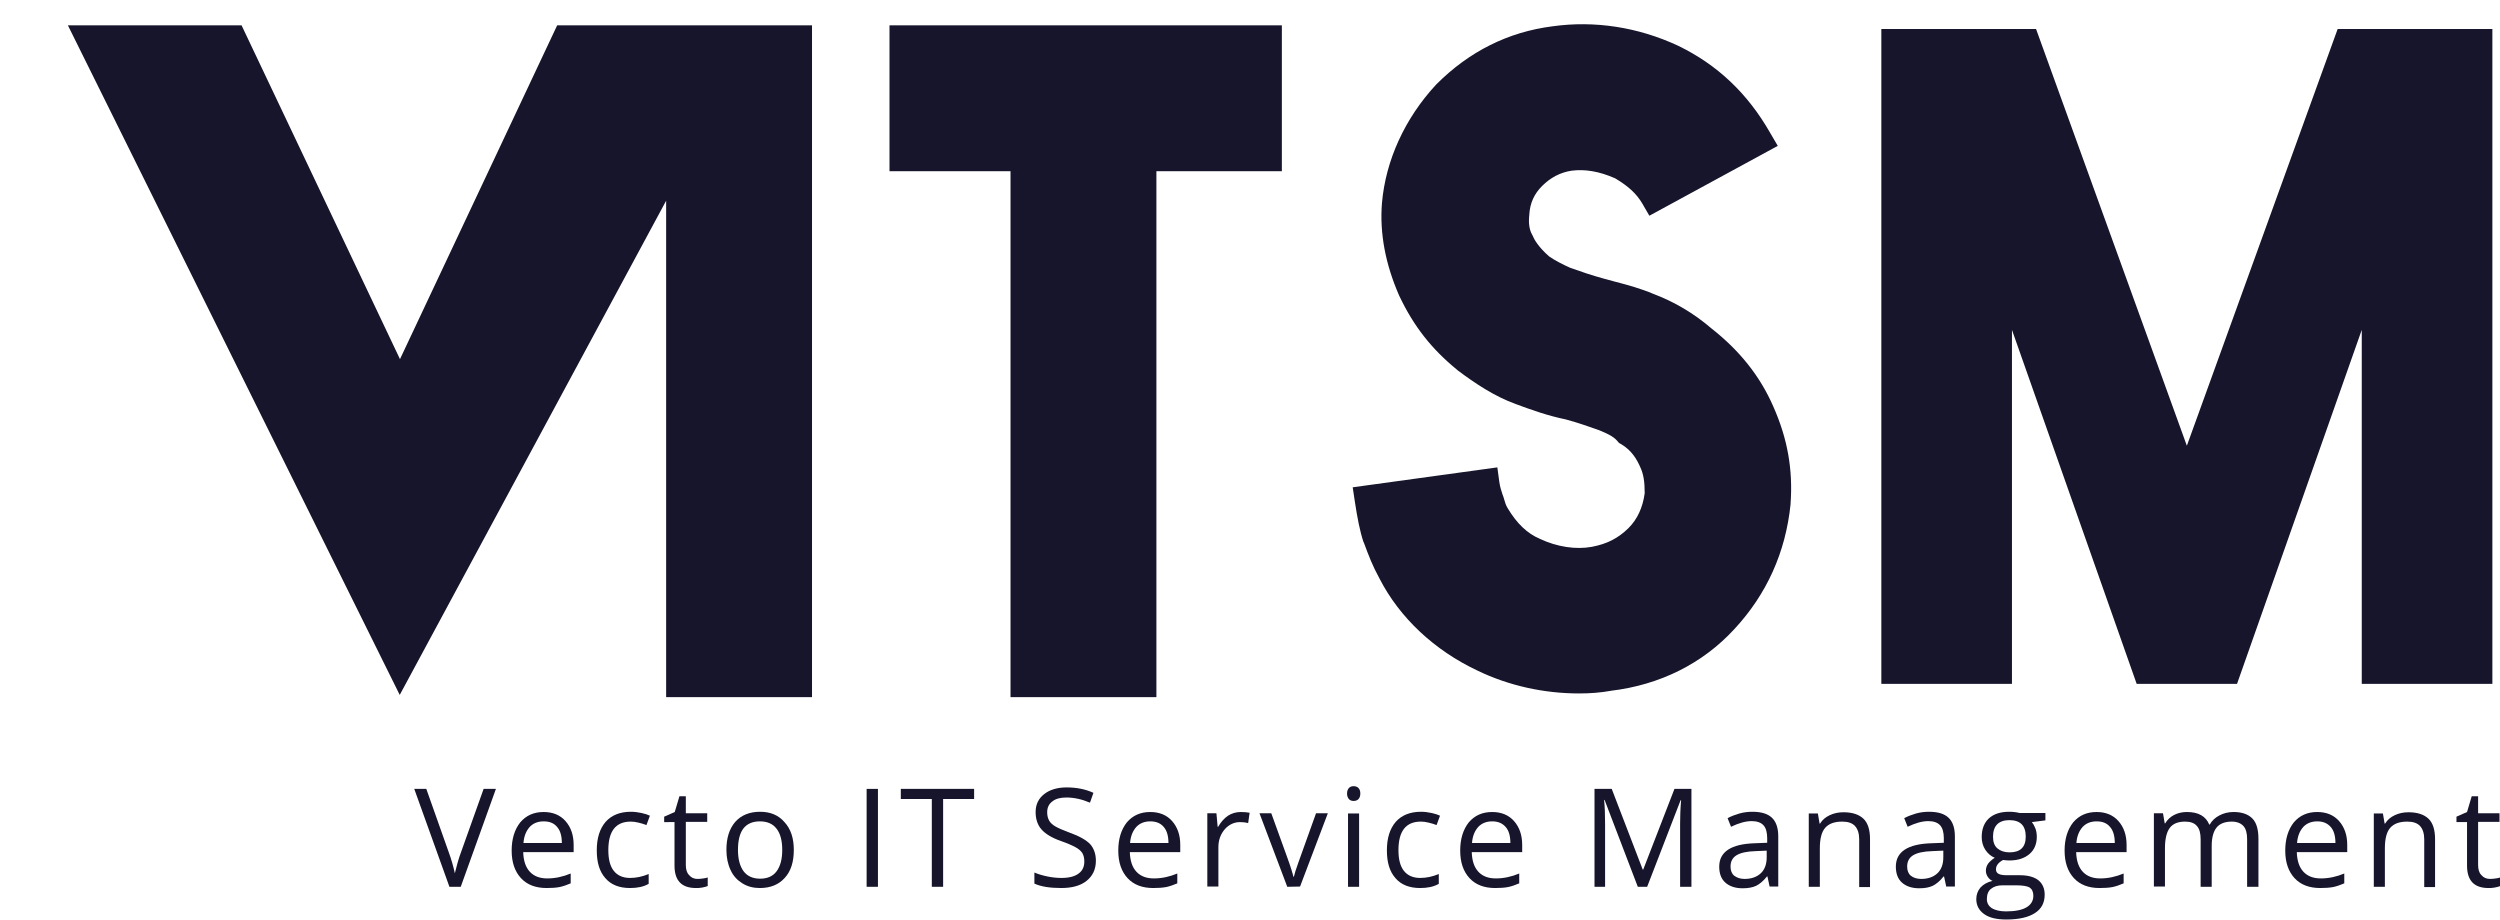
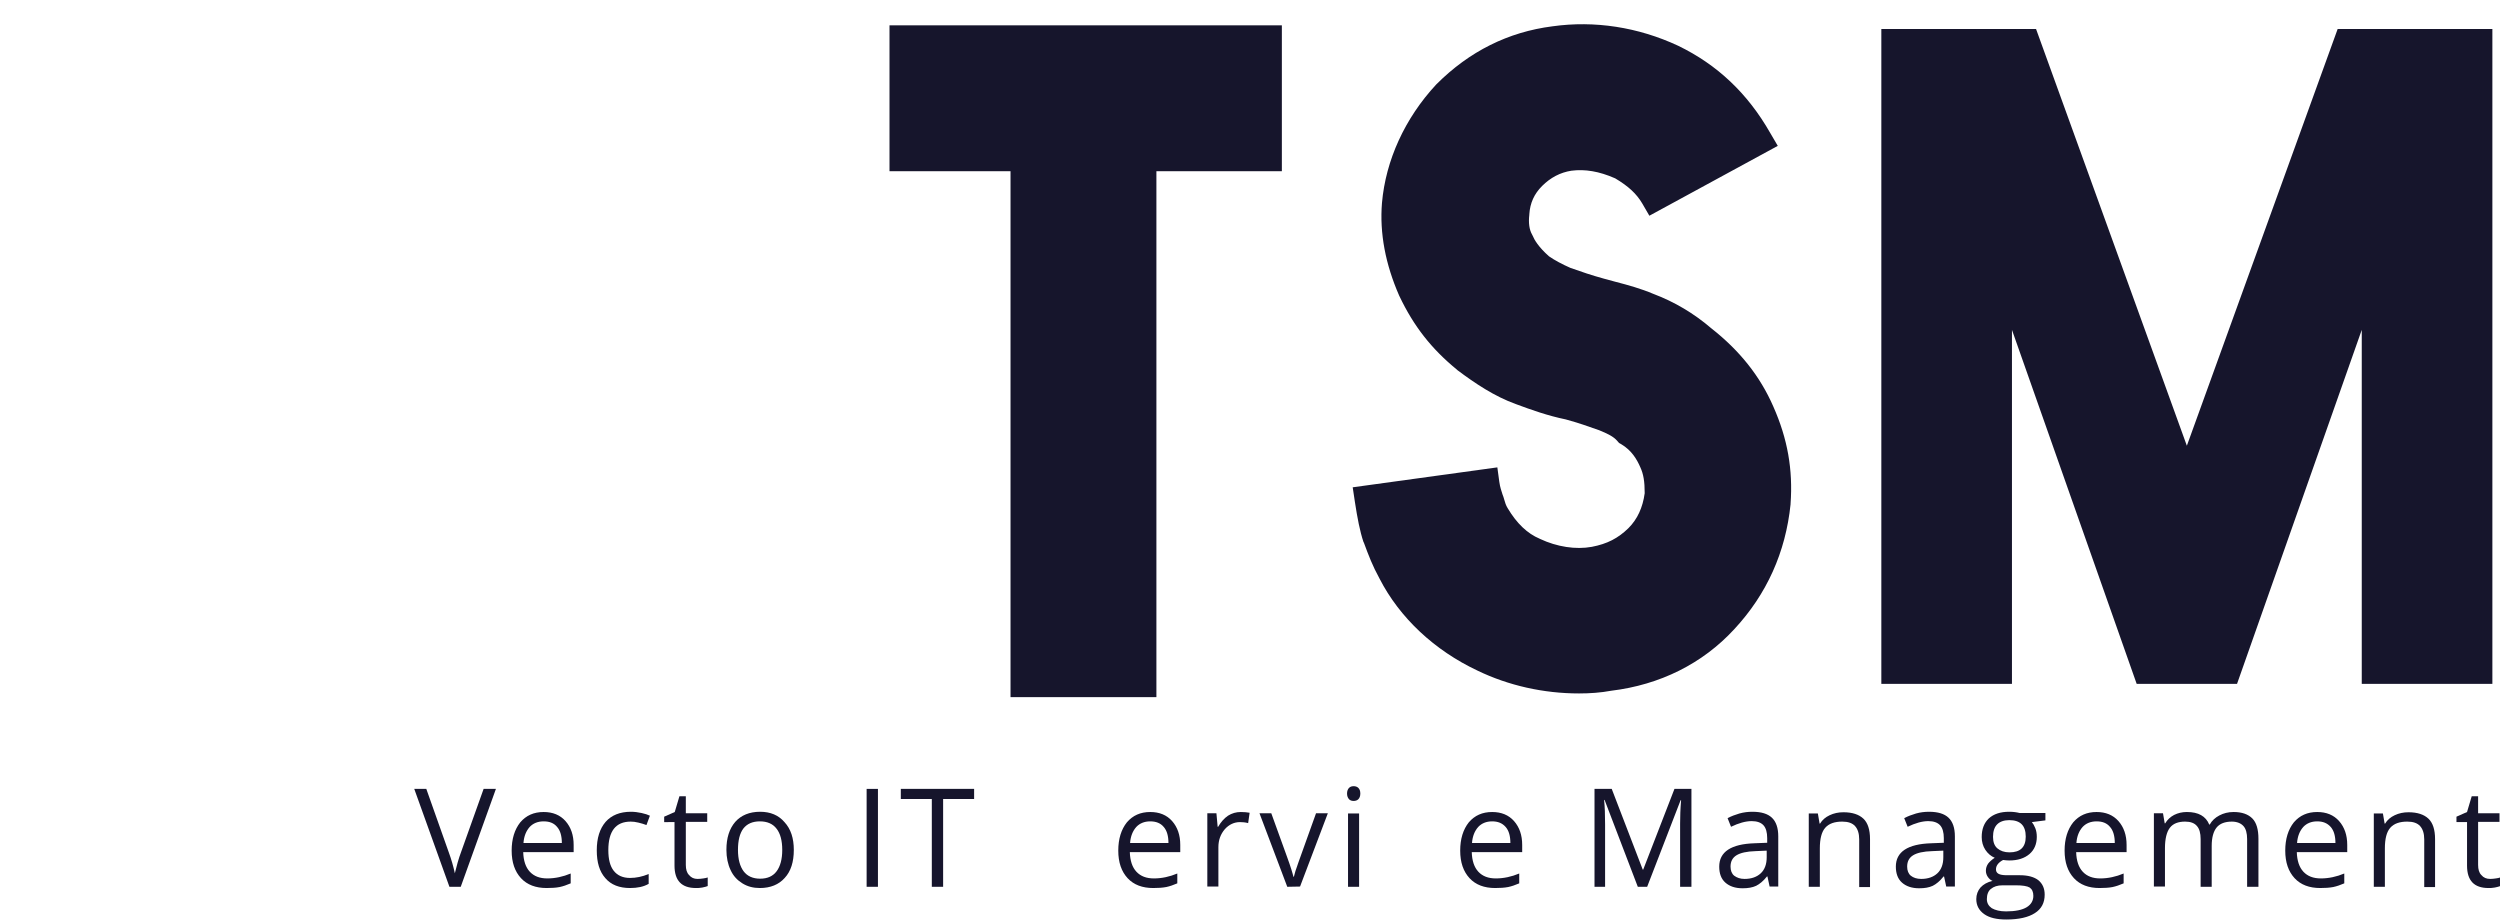
<svg xmlns="http://www.w3.org/2000/svg" version="1.1" id="Warstwa_1" x="0px" y="0px" viewBox="0 0 1016.3 373.8" style="enable-background:new 0 0 1016.3 373.8;" xml:space="preserve">
  <style type="text/css">
	.st0{fill:#16152C;}
</style>
  <g>
    <g>
      <path class="st0" d="M196.6,320.7h5l-14.3,39.8h-4.6l-14.3-39.8h4.9l9.1,25.7c1.1,3,1.9,5.8,2.5,8.6c0.7-2.9,1.5-5.9,2.6-8.8    L196.6,320.7z" />
    </g>
    <g>
      <path class="st0" d="M222.2,361c-4.4,0-7.9-1.3-10.4-4s-3.8-6.4-3.8-11.2c0-4.8,1.2-8.6,3.5-11.5c2.4-2.8,5.5-4.2,9.5-4.2    c3.7,0,6.7,1.2,8.9,3.7s3.3,5.7,3.3,9.7v2.9h-20.5c0.1,3.5,1,6.2,2.7,8s4,2.7,7.1,2.7c3.2,0,6.4-0.7,9.5-2v4    c-1.6,0.7-3.1,1.2-4.5,1.5C226,360.9,224.2,361,222.2,361z M221,333.9c-2.4,0-4.3,0.8-5.7,2.3c-1.4,1.6-2.3,3.7-2.5,6.5h15.6    c0-2.8-0.6-5-1.9-6.5C225.2,334.6,223.4,333.9,221,333.9z" />
    </g>
    <g>
      <path class="st0" d="M256.1,361c-4.3,0-7.7-1.3-10-4c-2.4-2.7-3.5-6.4-3.5-11.3c0-5,1.2-8.8,3.6-11.6c2.4-2.7,5.8-4.1,10.3-4.1    c1.4,0,2.9,0.2,4.3,0.5s2.6,0.7,3.4,1.1l-1.4,3.8c-1-0.4-2.1-0.7-3.3-1c-1.2-0.3-2.2-0.4-3.1-0.4c-6.1,0-9.1,3.9-9.1,11.6    c0,3.7,0.7,6.5,2.2,8.4s3.7,2.9,6.6,2.9c2.5,0,5-0.5,7.6-1.6v4C261.6,360.5,259.1,361,256.1,361z" />
    </g>
    <g>
      <path class="st0" d="M283.6,357.3c0.8,0,1.6-0.1,2.3-0.2c0.7-0.1,1.3-0.2,1.8-0.4v3.5c-0.5,0.2-1.2,0.4-2.2,0.6s-1.8,0.2-2.6,0.2    c-5.8,0-8.7-3-8.7-9.1v-17.7H270V332l4.3-1.9l1.9-6.4h2.6v6.9h8.7v3.5h-8.7v17.5c0,1.8,0.4,3.2,1.3,4.1    C281,356.8,282.1,357.3,283.6,357.3z" />
    </g>
    <g>
      <path class="st0" d="M322.7,345.5c0,4.9-1.2,8.7-3.7,11.4c-2.4,2.7-5.8,4.1-10.1,4.1c-2.7,0-5-0.6-7.1-1.9s-3.7-3-4.8-5.4    c-1.1-2.3-1.7-5.1-1.7-8.2c0-4.9,1.2-8.6,3.6-11.4c2.4-2.7,5.8-4.1,10.1-4.1c4.2,0,7.5,1.4,9.9,4.2    C321.5,337,322.7,340.8,322.7,345.5z M300,345.5c0,3.8,0.8,6.7,2.3,8.7s3.8,3,6.7,3c3,0,5.2-1,6.7-3s2.3-4.9,2.3-8.7    c0-3.8-0.8-6.7-2.3-8.6c-1.5-2-3.8-3-6.8-3s-5.2,1-6.7,2.9C300.7,338.8,300,341.7,300,345.5z" />
    </g>
    <g>
      <path class="st0" d="M352.3,360.5v-39.8h4.6v39.8H352.3z" />
    </g>
    <g>
      <path class="st0" d="M383.4,360.5h-4.6v-35.7h-12.6v-4.1H396v4.1h-12.6V360.5z" />
    </g>
    <g>
-       <path class="st0" d="M445.5,349.9c0,3.5-1.3,6.2-3.8,8.2s-6,2.9-10.3,2.9c-4.7,0-8.3-0.6-10.9-1.8v-4.5c1.6,0.7,3.4,1.2,5.3,1.6    s3.8,0.6,5.7,0.6c3.1,0,5.4-0.6,7-1.8c1.6-1.2,2.3-2.8,2.3-4.9c0-1.4-0.3-2.5-0.8-3.4c-0.6-0.9-1.5-1.7-2.8-2.4    c-1.3-0.7-3.3-1.6-5.9-2.5c-3.7-1.3-6.3-2.9-7.9-4.7c-1.6-1.8-2.4-4.2-2.4-7.1c0-3.1,1.2-5.5,3.5-7.3s5.4-2.7,9.1-2.7    c4,0,7.6,0.7,10.9,2.2l-1.4,4c-3.3-1.4-6.5-2.1-9.6-2.1c-2.4,0-4.4,0.5-5.7,1.6c-1.4,1-2.1,2.5-2.1,4.4c0,1.4,0.3,2.5,0.8,3.4    s1.4,1.7,2.6,2.4c1.2,0.7,3.1,1.5,5.5,2.4c4.2,1.5,7,3.1,8.6,4.8C444.7,344.9,445.5,347.2,445.5,349.9z" />
-     </g>
+       </g>
    <g>
      <path class="st0" d="M468.8,361c-4.4,0-7.9-1.3-10.4-4s-3.8-6.4-3.8-11.2c0-4.8,1.2-8.6,3.5-11.5c2.4-2.8,5.5-4.2,9.5-4.2    c3.7,0,6.7,1.2,8.9,3.7c2.2,2.5,3.3,5.7,3.3,9.7v2.9h-20.5c0.1,3.5,1,6.2,2.7,8s4,2.7,7.1,2.7c3.2,0,6.4-0.7,9.5-2v4    c-1.6,0.7-3.1,1.2-4.5,1.5C472.5,360.9,470.8,361,468.8,361z M467.6,333.9c-2.4,0-4.3,0.8-5.7,2.3c-1.4,1.6-2.3,3.7-2.5,6.5H475    c0-2.8-0.6-5-1.9-6.5C471.8,334.6,469.9,333.9,467.6,333.9z" />
    </g>
    <g>
      <path class="st0" d="M504.4,330.1c1.3,0,2.5,0.1,3.6,0.3l-0.6,4.2c-1.2-0.3-2.3-0.4-3.3-0.4c-2.4,0-4.5,1-6.2,2.9    c-1.7,2-2.6,4.4-2.6,7.3v16h-4.5v-29.8h3.7l0.5,5.5h0.2c1.1-1.9,2.4-3.4,4-4.5C500.8,330.6,502.5,330.1,504.4,330.1z" />
    </g>
    <g>
      <path class="st0" d="M523.3,360.5L512,330.6h4.8l6.4,17.7c1.5,4.1,2.3,6.8,2.6,8.1h0.2c0.2-1,0.8-3,1.9-6c1.1-3,3.4-9.6,7.1-19.8    h4.8l-11.3,29.8L523.3,360.5L523.3,360.5z" />
    </g>
    <g>
      <path class="st0" d="M547.6,322.6c0-1,0.3-1.8,0.8-2.3s1.1-0.7,1.9-0.7c0.7,0,1.4,0.2,1.9,0.7s0.8,1.2,0.8,2.3    c0,1-0.3,1.8-0.8,2.3s-1.2,0.7-1.9,0.7c-0.8,0-1.4-0.2-1.9-0.7C547.9,324.3,547.6,323.6,547.6,322.6z M552.5,360.5H548v-29.8h4.5    V360.5z" />
    </g>
    <g>
-       <path class="st0" d="M577.3,361c-4.3,0-7.7-1.3-10-4c-2.4-2.7-3.5-6.4-3.5-11.3c0-5,1.2-8.8,3.6-11.6c2.4-2.7,5.8-4.1,10.3-4.1    c1.4,0,2.9,0.2,4.3,0.5c1.4,0.3,2.6,0.7,3.4,1.1l-1.4,3.8c-1-0.4-2.1-0.7-3.3-1s-2.2-0.4-3.1-0.4c-6.1,0-9.1,3.9-9.1,11.6    c0,3.7,0.7,6.5,2.2,8.4s3.7,2.9,6.6,2.9c2.5,0,5-0.5,7.6-1.6v4C582.8,360.5,580.3,361,577.3,361z" />
-     </g>
+       </g>
    <g>
      <path class="st0" d="M607.8,361c-4.4,0-7.9-1.3-10.4-4s-3.8-6.4-3.8-11.2c0-4.8,1.2-8.6,3.5-11.5c2.4-2.8,5.5-4.2,9.5-4.2    c3.7,0,6.7,1.2,8.9,3.7s3.3,5.7,3.3,9.7v2.9h-20.5c0.1,3.5,1,6.2,2.7,8s4,2.7,7.1,2.7c3.2,0,6.4-0.7,9.5-2v4    c-1.6,0.7-3.1,1.2-4.5,1.5C611.5,360.9,609.8,361,607.8,361z M606.6,333.9c-2.4,0-4.3,0.8-5.7,2.3c-1.4,1.6-2.3,3.7-2.5,6.5H614    c0-2.8-0.6-5-1.9-6.5C610.7,334.6,608.9,333.9,606.6,333.9z" />
    </g>
    <g>
      <path class="st0" d="M665.8,360.5l-13.5-35.3h-0.2c0.3,2.8,0.4,6.1,0.4,10v25.3h-4.3v-39.8h7l12.6,32.8h0.2l12.7-32.8h6.9v39.8    H683v-25.6c0-2.9,0.1-6.1,0.4-9.6h-0.2l-13.6,35.2H665.8z" />
    </g>
    <g>
      <path class="st0" d="M719.4,360.5l-0.9-4.2h-0.2c-1.5,1.9-3,3.1-4.4,3.8c-1.5,0.7-3.3,1-5.5,1c-3,0-5.3-0.8-7-2.3    s-2.5-3.7-2.5-6.5c0-6,4.8-9.2,14.4-9.5l5.1-0.2v-1.9c0-2.3-0.5-4.1-1.5-5.2s-2.6-1.7-4.8-1.7c-2.5,0-5.3,0.8-8.4,2.3l-1.4-3.5    c1.5-0.8,3.1-1.4,4.8-1.9c1.8-0.5,3.5-0.7,5.3-0.7c3.6,0,6.2,0.8,7.9,2.4s2.6,4.1,2.6,7.6v20.4h-3.5L719.4,360.5L719.4,360.5z     M709.2,357.3c2.8,0,5-0.8,6.6-2.3s2.4-3.7,2.4-6.5v-2.7l-4.5,0.2c-3.6,0.1-6.2,0.7-7.8,1.7s-2.4,2.5-2.4,4.6    c0,1.6,0.5,2.9,1.5,3.7C706.1,356.8,707.4,357.3,709.2,357.3z" />
    </g>
    <g>
      <path class="st0" d="M755.8,360.5v-19.3c0-2.4-0.6-4.2-1.7-5.4c-1.1-1.2-2.8-1.8-5.2-1.8c-3.1,0-5.4,0.8-6.9,2.5s-2.2,4.5-2.2,8.4    v15.6h-4.5v-29.8h3.7l0.7,4.1h0.2c0.9-1.5,2.2-2.6,3.9-3.4s3.5-1.2,5.6-1.2c3.6,0,6.3,0.9,8.1,2.6s2.7,4.5,2.7,8.3v19.5h-4.4    L755.8,360.5L755.8,360.5z" />
    </g>
    <g>
      <path class="st0" d="M791.2,360.5l-0.9-4.2h-0.2c-1.5,1.9-3,3.1-4.4,3.8c-1.5,0.7-3.3,1-5.5,1c-3,0-5.3-0.8-7-2.3    s-2.5-3.7-2.5-6.5c0-6,4.8-9.2,14.4-9.5l5.1-0.2v-1.9c0-2.3-0.5-4.1-1.5-5.2s-2.6-1.7-4.8-1.7c-2.5,0-5.3,0.8-8.4,2.3l-1.4-3.5    c1.5-0.8,3.1-1.4,4.8-1.9c1.8-0.5,3.5-0.7,5.3-0.7c3.6,0,6.2,0.8,7.9,2.4s2.6,4.1,2.6,7.6v20.4h-3.5L791.2,360.5L791.2,360.5z     M781,357.3c2.8,0,5-0.8,6.6-2.3s2.4-3.7,2.4-6.5v-2.7l-4.5,0.2c-3.6,0.1-6.2,0.7-7.8,1.7s-2.4,2.5-2.4,4.6c0,1.6,0.5,2.9,1.5,3.7    C777.8,356.8,779.2,357.3,781,357.3z" />
    </g>
    <g>
      <path class="st0" d="M831.5,330.6v2.9l-5.5,0.7c0.5,0.6,1,1.5,1.4,2.5s0.6,2.2,0.6,3.5c0,2.9-1,5.3-3,7s-4.7,2.6-8.2,2.6    c-0.9,0-1.7-0.1-2.5-0.2c-1.9,1-2.9,2.3-2.9,3.8c0,0.8,0.3,1.4,1,1.8s1.8,0.6,3.5,0.6h5.3c3.2,0,5.7,0.7,7.4,2    c1.7,1.4,2.6,3.3,2.6,5.9c0,3.3-1.3,5.8-4,7.5c-2.6,1.7-6.5,2.6-11.6,2.6c-3.9,0-6.9-0.7-9-2.2s-3.2-3.5-3.2-6.1    c0-1.8,0.6-3.4,1.7-4.7c1.2-1.3,2.8-2.2,4.9-2.7c-0.8-0.3-1.4-0.9-1.9-1.6s-0.8-1.6-0.8-2.5c0-1.1,0.3-2,0.9-2.9    c0.6-0.8,1.5-1.6,2.7-2.4c-1.5-0.6-2.8-1.7-3.8-3.2s-1.5-3.3-1.5-5.2c0-3.3,1-5.8,2.9-7.6c2-1.8,4.7-2.7,8.3-2.7    c1.6,0,3,0.2,4.2,0.5h10.5L831.5,330.6L831.5,330.6z M807.7,365.5c0,1.6,0.7,2.8,2,3.7c1.4,0.8,3.3,1.3,5.8,1.3    c3.8,0,6.6-0.6,8.4-1.7c1.8-1.1,2.7-2.7,2.7-4.6c0-1.6-0.5-2.7-1.5-3.4c-1-0.6-2.9-0.9-5.6-0.9h-5.4c-2.1,0-3.6,0.5-4.8,1.5    C808.3,362.2,807.7,363.6,807.7,365.5z M810.2,340.2c0,2.1,0.6,3.7,1.8,4.7s2.8,1.6,4.9,1.6c4.4,0,6.6-2.1,6.6-6.4    c0-4.5-2.2-6.7-6.7-6.7c-2.1,0-3.8,0.6-4.9,1.7C810.8,336.2,810.2,337.9,810.2,340.2z" />
    </g>
    <g>
      <path class="st0" d="M853.5,361c-4.4,0-7.9-1.3-10.4-4s-3.8-6.4-3.8-11.2c0-4.8,1.2-8.6,3.5-11.5c2.4-2.8,5.5-4.2,9.5-4.2    c3.7,0,6.7,1.2,8.9,3.7s3.3,5.7,3.3,9.7v2.9H844c0.1,3.5,1,6.2,2.7,8s4,2.7,7.1,2.7c3.2,0,6.4-0.7,9.5-2v4    c-1.6,0.7-3.1,1.2-4.5,1.5C857.3,360.9,855.5,361,853.5,361z M852.3,333.9c-2.4,0-4.3,0.8-5.7,2.3c-1.4,1.6-2.3,3.7-2.5,6.5h15.6    c0-2.8-0.6-5-1.9-6.5C856.5,334.6,854.7,333.9,852.3,333.9z" />
    </g>
    <g>
      <path class="st0" d="M913.5,360.5v-19.4c0-2.4-0.5-4.2-1.5-5.3s-2.6-1.8-4.7-1.8c-2.8,0-4.9,0.8-6.2,2.4s-2,4.1-2,7.5v16.6h-4.5    v-19.4c0-2.4-0.5-4.2-1.5-5.3c-1-1.2-2.6-1.8-4.8-1.8c-2.8,0-4.9,0.8-6.2,2.5s-2,4.5-2,8.3v15.6h-4.5v-29.8h3.7l0.7,4.1h0.2    c0.9-1.5,2.1-2.6,3.6-3.4c1.6-0.8,3.3-1.2,5.2-1.2c4.7,0,7.7,1.7,9.1,5.1h0.2c0.9-1.6,2.2-2.8,3.9-3.7c1.7-0.9,3.6-1.4,5.8-1.4    c3.4,0,5.9,0.9,7.6,2.6c1.7,1.7,2.5,4.5,2.5,8.3v19.5L913.5,360.5L913.5,360.5z" />
    </g>
    <g>
      <path class="st0" d="M943.2,361c-4.4,0-7.9-1.3-10.4-4s-3.8-6.4-3.8-11.2c0-4.8,1.2-8.6,3.5-11.5c2.4-2.8,5.5-4.2,9.5-4.2    c3.7,0,6.7,1.2,8.9,3.7s3.3,5.7,3.3,9.7v2.9h-20.5c0.1,3.5,1,6.2,2.7,8s4,2.7,7.1,2.7c3.2,0,6.4-0.7,9.5-2v4    c-1.6,0.7-3.1,1.2-4.5,1.5C946.9,360.9,945.2,361,943.2,361z M942,333.9c-2.4,0-4.3,0.8-5.7,2.3c-1.4,1.6-2.3,3.7-2.5,6.5h15.6    c0-2.8-0.6-5-1.9-6.5C946.1,334.6,944.3,333.9,942,333.9z" />
    </g>
    <g>
      <path class="st0" d="M985.5,360.5v-19.3c0-2.4-0.6-4.2-1.7-5.4c-1.1-1.2-2.8-1.8-5.2-1.8c-3.1,0-5.4,0.8-6.9,2.5s-2.2,4.5-2.2,8.4    v15.6H965v-29.8h3.7l0.7,4.1h0.2c0.9-1.5,2.2-2.6,3.9-3.4s3.5-1.2,5.6-1.2c3.6,0,6.3,0.9,8.1,2.6s2.7,4.5,2.7,8.3v19.5h-4.4V360.5    z" />
    </g>
    <g>
      <path class="st0" d="M1012.3,357.3c0.8,0,1.6-0.1,2.3-0.2s1.3-0.2,1.8-0.4v3.5c-0.5,0.2-1.2,0.4-2.2,0.6s-1.8,0.2-2.6,0.2    c-5.8,0-8.7-3-8.7-9.1v-17.7h-4.3V332l4.3-1.9l1.9-6.4h2.6v6.9h8.7v3.5h-8.7v17.5c0,1.8,0.4,3.2,1.3,4.1    C1009.6,356.8,1010.8,357.3,1012.3,357.3z" />
    </g>
  </g>
  <g>
-     <path class="st0" d="M300.3,10.3h-29.5l0,0c-21.6,0-44.3,0-44.3,0L162.6,146L98.2,10.3H27.6l134.9,272.2L270.8,81.6v201.8h59.3   V10.3h-20.9C309.2,10.3,305.8,10.3,300.3,10.3z" />
    <polygon class="st0" points="361.6,69.6 410.8,69.6 410.8,283.4 470.1,283.4 470.1,69.6 521.1,69.6 521.1,10.3 361.6,10.3  " />
    <path class="st0" d="M695.6,133.4c-7-6-14.9-10.7-23.4-13.9c-5.2-2.2-10.3-3.6-15.3-4.9c-1.6-0.4-3.1-0.8-4.8-1.3   c-5.1-1.4-9.2-2.8-13.7-4.4c-3.4-1.5-6.4-3.1-8.7-4.7c-4.3-3.8-6-6.8-6.6-8.3l-0.3-0.6c-1.1-1.9-1.5-4.7-1.1-8v-0.2   c0.3-4.6,2-8.3,5.2-11.5c3.4-3.4,7.4-5.5,11.9-6.2c5.5-0.7,11.2,0.2,17.8,3.1c5.4,3.2,8.7,6.3,11,10.2l2.9,5l52.2-28.4l-3.1-5.3   c-9.2-16.1-21.5-27.7-37.4-35.4c-16.3-7.6-34-10.3-51.1-7.9c-18,2.3-33.8,10.2-47.1,23.5l-0.2,0.2c-12.7,13.7-20.5,30.8-22,48.1   c-1,12.3,1.4,24.9,7,37.7l0.1,0.2c5.8,12.2,13,21.4,23.4,29.9l0.2,0.2c7.1,5.3,14.9,10.6,23.8,13.8c6.2,2.3,12.9,4.7,20.2,6.2   c5.1,1.4,9.1,2.8,13.6,4.4l0.7,0.3c2.6,1.1,5.1,2.2,6.7,4.1l0.7,0.8l0.9,0.5c4.2,2.5,6.3,6.1,7.7,9.3c1.3,2.8,1.8,5.8,1.8,10.6   c-0.8,5.9-3,10.6-6.6,14.2c-4.2,4.1-8.6,6.4-14.9,7.6c-6.5,1.2-14.2,0-21-3.2l-0.2-0.1c-5-2.1-9.3-6.2-13-12.4   c-0.7-1.1-1.1-2.4-1.4-3.5c-0.1-0.5-0.3-0.9-0.4-1.3c-0.1-0.3-0.2-0.5-0.3-0.8c-0.4-1.3-1-2.9-1.3-5.1l-0.8-5.9l-58.8,8.1l0.9,6   c1,6.5,2,11.8,3.5,16.3l0.1,0.1c2,5.4,3.5,9.4,6.4,14.7c8.2,16,22.4,29.2,39.8,37.4c12.6,6.1,26.9,9.3,41.3,9.3   c4.4,0,8.8-0.3,13.1-1.1c19.8-2.4,37.1-11,50-25c13.2-14.2,20.9-31.3,22.9-50.8v-0.2c1-13.9-1.2-26.4-7-39.5   C715.5,152.9,707.2,142.5,695.6,133.4z" />
    <polygon class="st0" points="950.3,11.8 889,181.2 827.7,11.8 764.8,11.8 764.8,278 817.9,278 817.9,134.1 868.6,278 909.4,278    960.1,134.1 960.1,278 1013.2,278 1013.2,11.8  " />
  </g>
</svg>